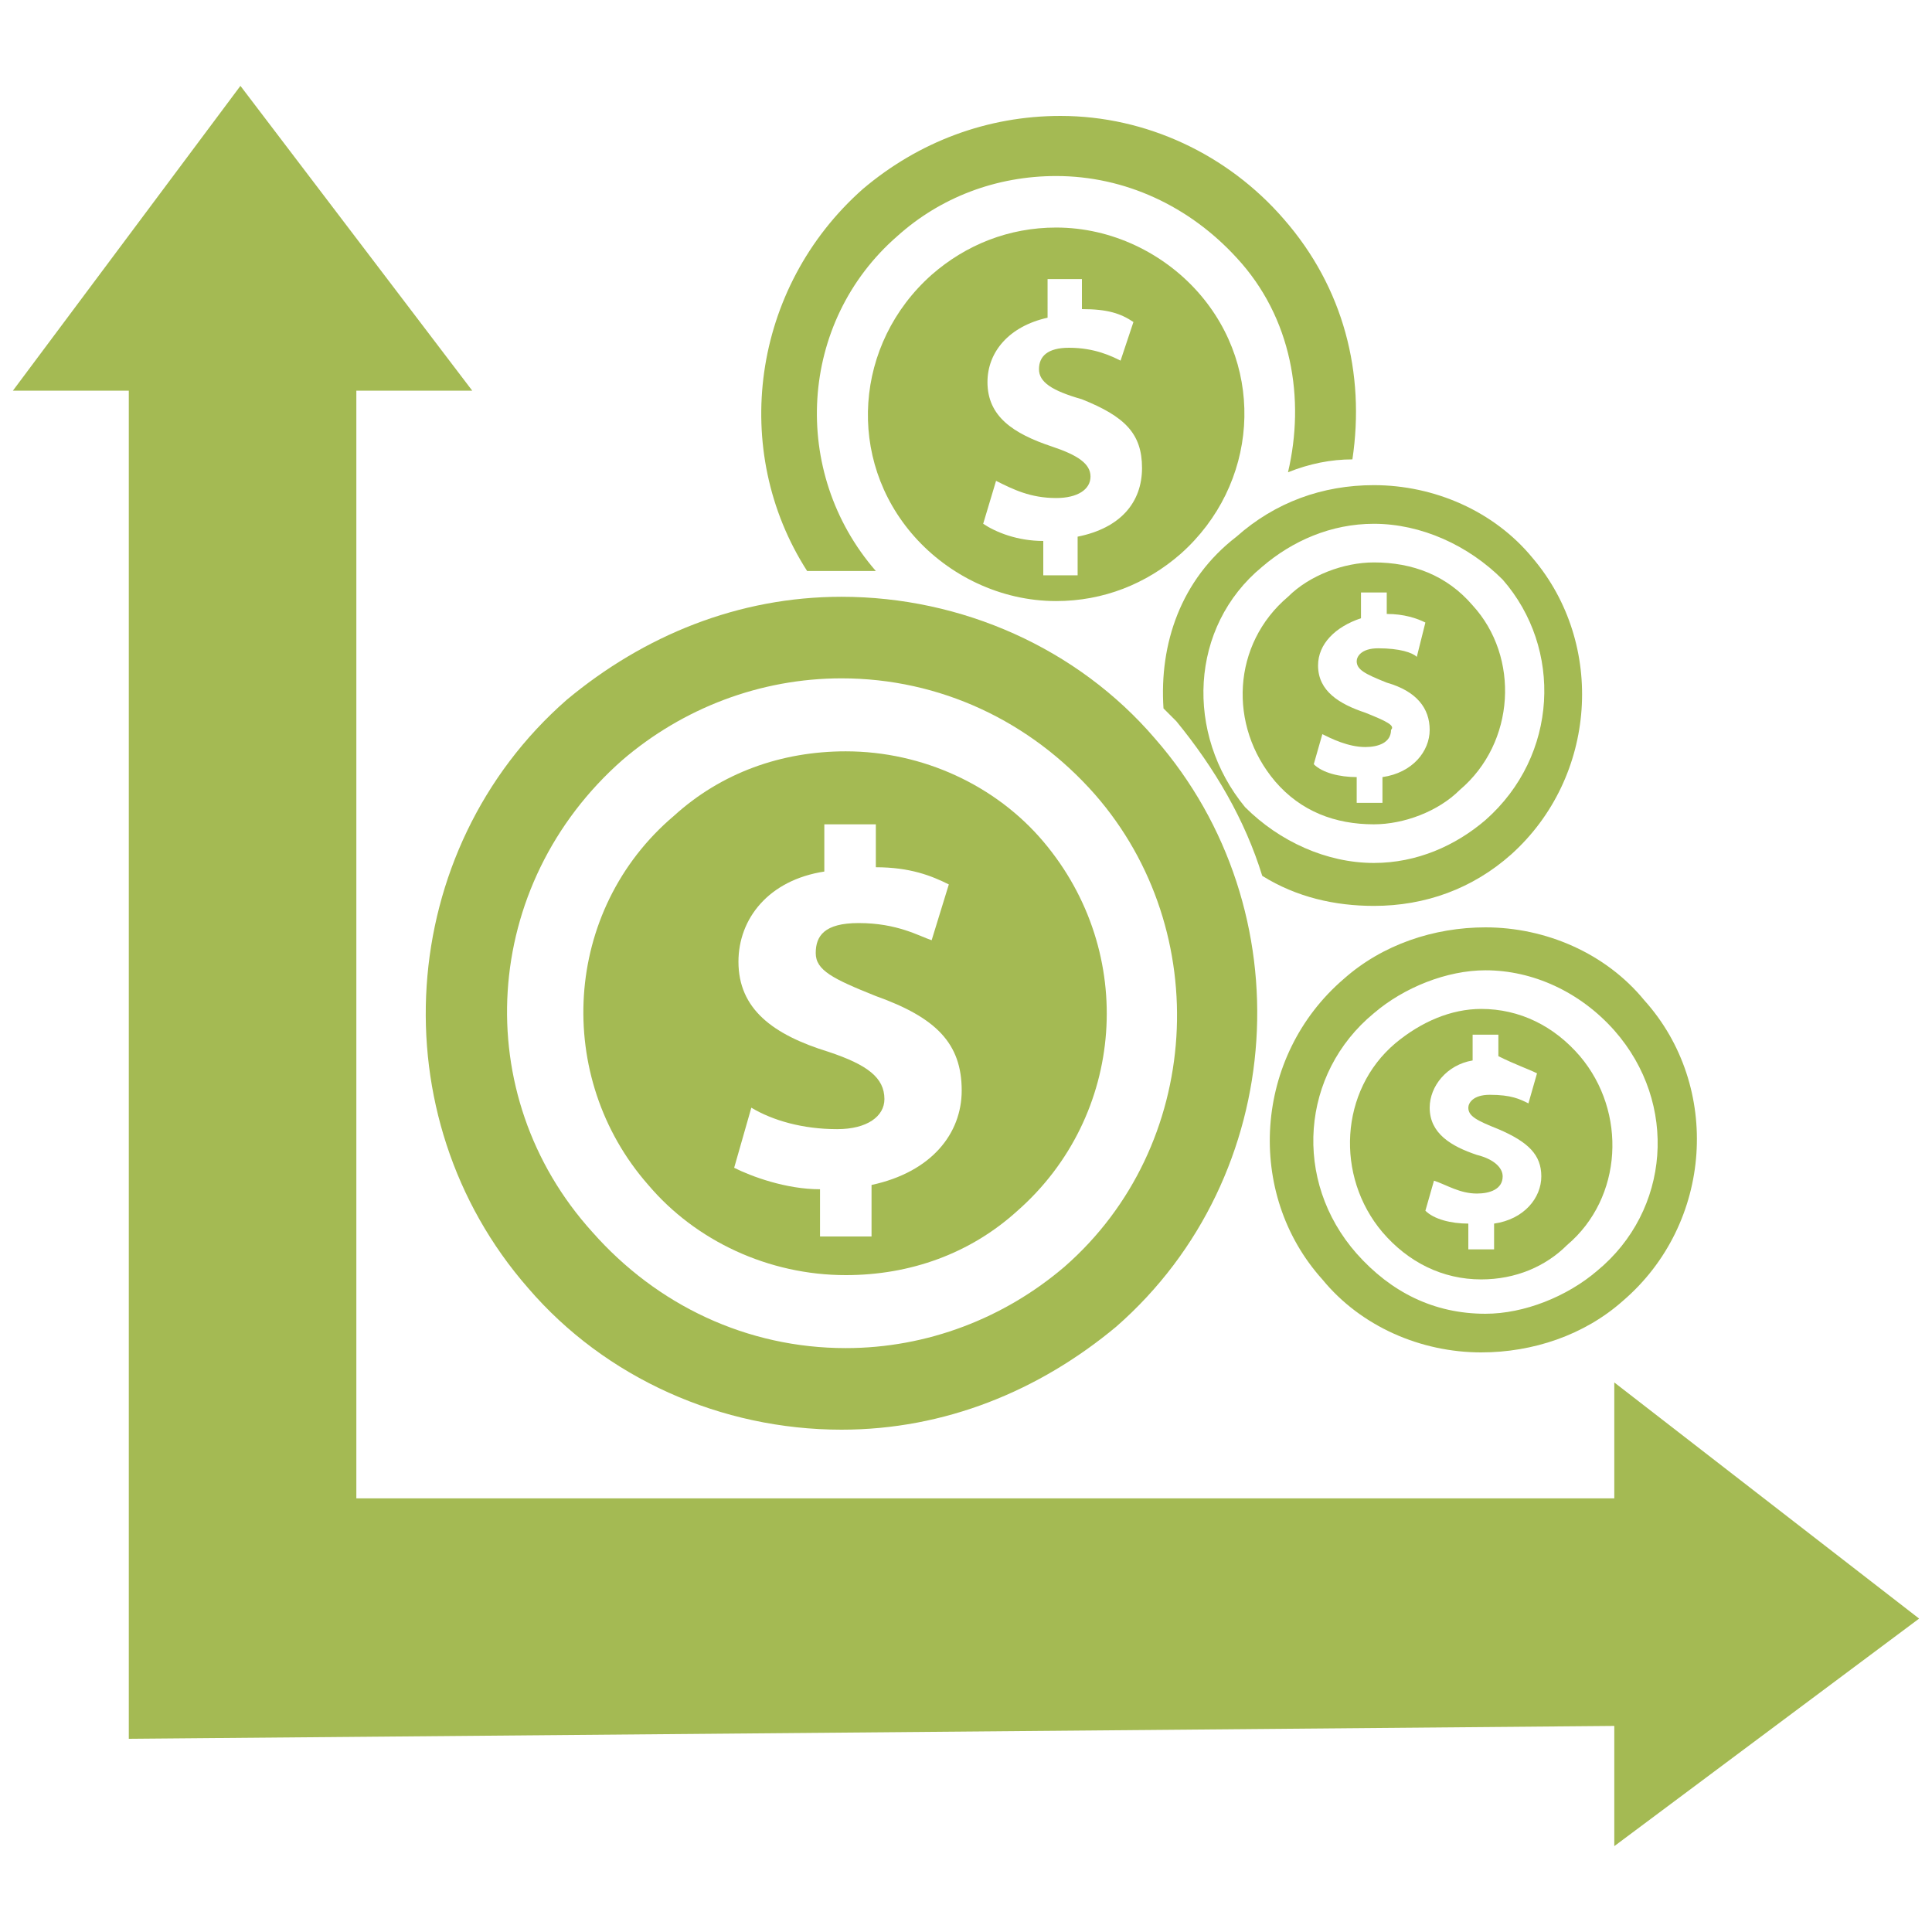
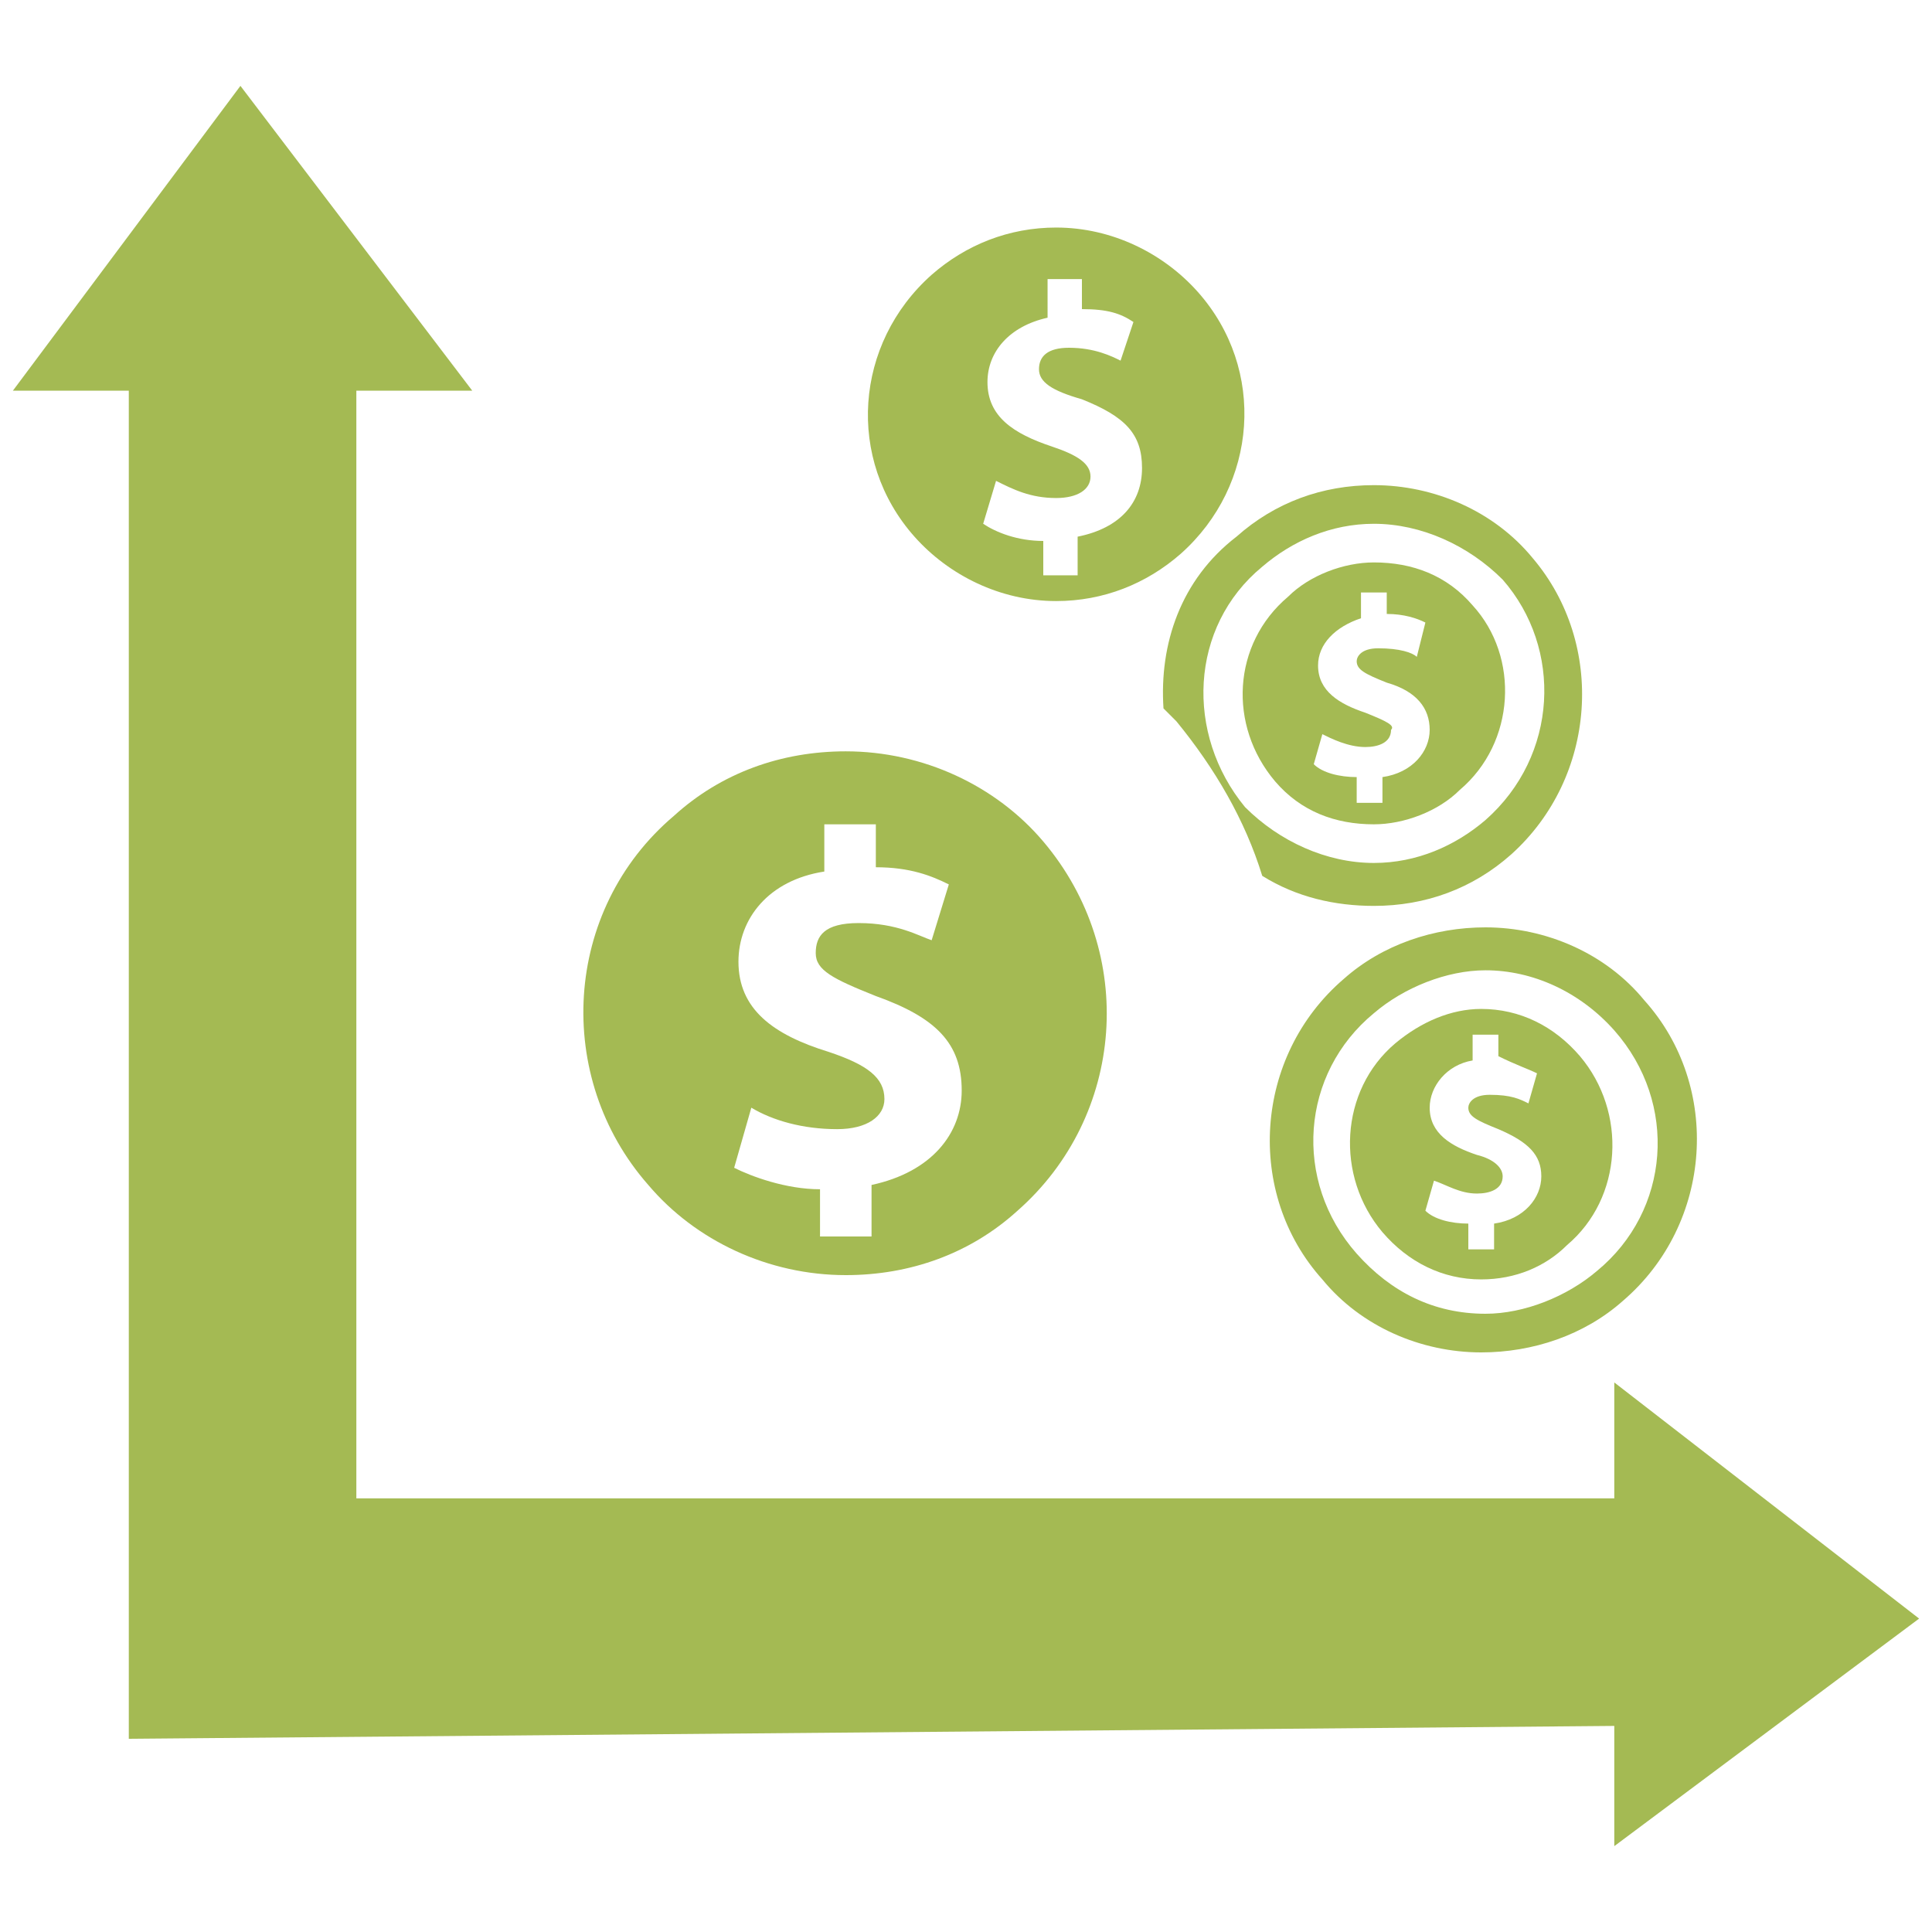
<svg xmlns="http://www.w3.org/2000/svg" version="1.0" id="Layer_2" x="0px" y="0px" viewBox="0 0 45 45" enable-background="new 0 0 45 45" xml:space="preserve">
  <g>
    <path fill="#A4BA53" d="M27.9,6.8c-0.8-0.9-2-1.5-3.3-1.5c-1.1,0-2.1,0.4-2.9,1.1c-1.8,1.6-2,4.3-0.4,6.1c0.8,0.9,2,1.5,3.3,1.5   c1.1,0,2.1-0.4,2.9-1.1C29.3,11.3,29.5,8.6,27.9,6.8z M25.1,12.5v0.9h-0.8v-0.8c-0.6,0-1.1-0.2-1.4-0.4l0.3-1   c0.4,0.2,0.8,0.4,1.4,0.4c0.5,0,0.8-0.2,0.8-0.5c0-0.3-0.3-0.5-0.9-0.7c-0.9-0.3-1.5-0.7-1.5-1.5c0-0.7,0.5-1.3,1.4-1.5V6.5h0.8   v0.7c0.6,0,0.9,0.1,1.2,0.3l-0.3,0.9c-0.2-0.1-0.6-0.3-1.2-0.3c-0.5,0-0.7,0.2-0.7,0.5c0,0.3,0.3,0.5,1,0.7c1,0.4,1.4,0.8,1.4,1.6   C26.6,11.7,26.1,12.3,25.1,12.5z" />
    <path fill="#A4BA53" d="M29.7,18.2c0.6,0.7,1.4,1,2.3,1c0.7,0,1.5-0.3,2-0.8c1.3-1.1,1.4-3.1,0.3-4.3c-0.6-0.7-1.4-1-2.3-1   c-0.7,0-1.5,0.3-2,0.8C28.7,15,28.6,16.9,29.7,18.2z M31.8,16.6c-0.6-0.2-1.1-0.5-1.1-1.1c0-0.5,0.4-0.9,1-1.1v-0.6h0.6v0.5   c0.4,0,0.7,0.1,0.9,0.2L33,15.3c-0.1-0.1-0.4-0.2-0.9-0.2c-0.4,0-0.5,0.2-0.5,0.3c0,0.2,0.2,0.3,0.7,0.5c0.7,0.2,1,0.6,1,1.1   c0,0.5-0.4,1-1.1,1.1v0.6h-0.6v-0.6c-0.4,0-0.8-0.1-1-0.3l0.2-0.7c0.2,0.1,0.6,0.3,1,0.3c0.3,0,0.6-0.1,0.6-0.4   C32.5,16.9,32.3,16.8,31.8,16.6z" />
-     <path fill="#A4BA53" d="M19.6,13.3c0.3,0,0.6,0,0.8,0c-2-2.3-1.8-5.8,0.5-7.8c1-0.9,2.3-1.4,3.7-1.4c1.6,0,3.1,0.7,4.2,1.9   c1.3,1.4,1.6,3.3,1.2,5c0.5-0.2,1-0.3,1.5-0.3c0.3-2-0.2-4-1.6-5.6c-1.3-1.5-3.2-2.4-5.2-2.4c-1.7,0-3.3,0.6-4.6,1.7   c-2.6,2.3-3.1,6.1-1.3,8.9C19,13.3,19.3,13.3,19.6,13.3z" />
    <path fill="#A4BA53" d="M27.1,16.5c0.1,0.1,0.2,0.2,0.3,0.3c0.9,1.1,1.6,2.3,2,3.6c0.8,0.5,1.7,0.7,2.6,0.7l0,0   c1.2,0,2.3-0.4,3.2-1.2c2-1.8,2.2-4.9,0.5-6.9c-0.9-1.1-2.3-1.7-3.7-1.7c-1.2,0-2.3,0.4-3.2,1.2C27.5,13.5,27,15,27.1,16.5z    M29.4,13.2c0.7-0.6,1.6-1,2.6-1c1.1,0,2.2,0.5,3,1.3c1.4,1.6,1.3,4.1-0.4,5.6c-0.7,0.6-1.6,1-2.6,1c-1.1,0-2.2-0.5-3-1.3   C27.6,17.1,27.7,14.6,29.4,13.2z" />
-     <path fill="#A4BA53" d="M12.3,30c1.8,2.1,4.5,3.3,7.3,3.3h0c2.4,0,4.6-0.9,6.4-2.4c4-3.5,4.4-9.7,0.9-13.7   c-1.8-2.1-4.5-3.3-7.3-3.3c-2.4,0-4.6,0.9-6.4,2.4C9.2,19.8,8.8,26,12.3,30z M14.5,17.7c1.4-1.2,3.2-1.9,5.1-1.9   c2.3,0,4.4,1,5.9,2.7c2.8,3.2,2.5,8.2-0.7,11c-1.4,1.2-3.2,1.9-5.1,1.9c-2.3,0-4.4-1-5.9-2.7C10.9,25.5,11.2,20.6,14.5,17.7z" />
    <path fill="#A4BA53" d="M15.1,27.6c1.1,1.3,2.8,2.1,4.6,2.1c1.5,0,2.9-0.5,4-1.5c2.5-2.2,2.8-6,0.6-8.6c-1.1-1.3-2.8-2.1-4.6-2.1   c-1.5,0-2.9,0.5-4,1.5C13.1,21.2,12.9,25.1,15.1,27.6z M19.3,24.5c-1.3-0.4-2.1-1-2.1-2.1c0-1,0.7-1.9,2-2.1v-1.1h1.2v1   c0.8,0,1.3,0.2,1.7,0.4l-0.4,1.3c-0.3-0.1-0.8-0.4-1.7-0.4c-0.8,0-1,0.3-1,0.7c0,0.4,0.4,0.6,1.4,1c1.4,0.5,2,1.1,2,2.2   c0,1-0.7,1.9-2.1,2.2v1.2h-1.2v-1.1c-0.8,0-1.6-0.3-2-0.5l0.4-1.4c0.5,0.3,1.2,0.5,2,0.5c0.7,0,1.1-0.3,1.1-0.7   C20.6,25.1,20.2,24.8,19.3,24.5z" />
    <polygon fill="#A4BA53" points="44.7,37.7 37.6,32.2 37.6,34.9 8.3,34.9 8.3,9.1 11,9.1 5.6,2 0.3,9.1 3,9.1 3,40.5 37.6,40.2    37.6,43  " />
    <path fill="#A4BA53" d="M31.3,22.8c-2.1,1.8-2.3,5-0.5,7c0.9,1.1,2.3,1.7,3.7,1.7h0c1.2,0,2.4-0.4,3.3-1.2c2.1-1.8,2.3-5,0.5-7   c-0.9-1.1-2.3-1.7-3.7-1.7C33.4,21.6,32.2,22,31.3,22.8z M37.6,24c1.5,1.7,1.3,4.2-0.4,5.6c-0.7,0.6-1.7,1-2.6,1   c-1.2,0-2.2-0.5-3-1.4c-1.5-1.7-1.3-4.2,0.4-5.6c0.7-0.6,1.7-1,2.6-1C35.7,22.6,36.8,23.1,37.6,24z" />
    <path fill="#A4BA53" d="M32.5,24.3c-1.3,1.1-1.4,3.1-0.3,4.4c0.6,0.7,1.4,1.1,2.3,1.1c0.8,0,1.5-0.3,2-0.8c1.3-1.1,1.4-3.1,0.3-4.4   c-0.6-0.7-1.4-1.1-2.3-1.1C33.8,23.5,33.1,23.8,32.5,24.3z M35.8,25l-0.2,0.7c-0.2-0.1-0.4-0.2-0.9-0.2c-0.4,0-0.5,0.2-0.5,0.3   c0,0.2,0.2,0.3,0.7,0.5c0.7,0.3,1,0.6,1,1.1c0,0.5-0.4,1-1.1,1.1v0.6h-0.6v-0.6c-0.4,0-0.8-0.1-1-0.3l0.2-0.7   c0.3,0.1,0.6,0.3,1,0.3c0.3,0,0.6-0.1,0.6-0.4c0-0.2-0.2-0.4-0.6-0.5c-0.6-0.2-1.1-0.5-1.1-1.1c0-0.5,0.4-1,1-1.1v-0.6h0.6v0.5   C35.3,24.8,35.6,24.9,35.8,25z" />
  </g>
</svg>